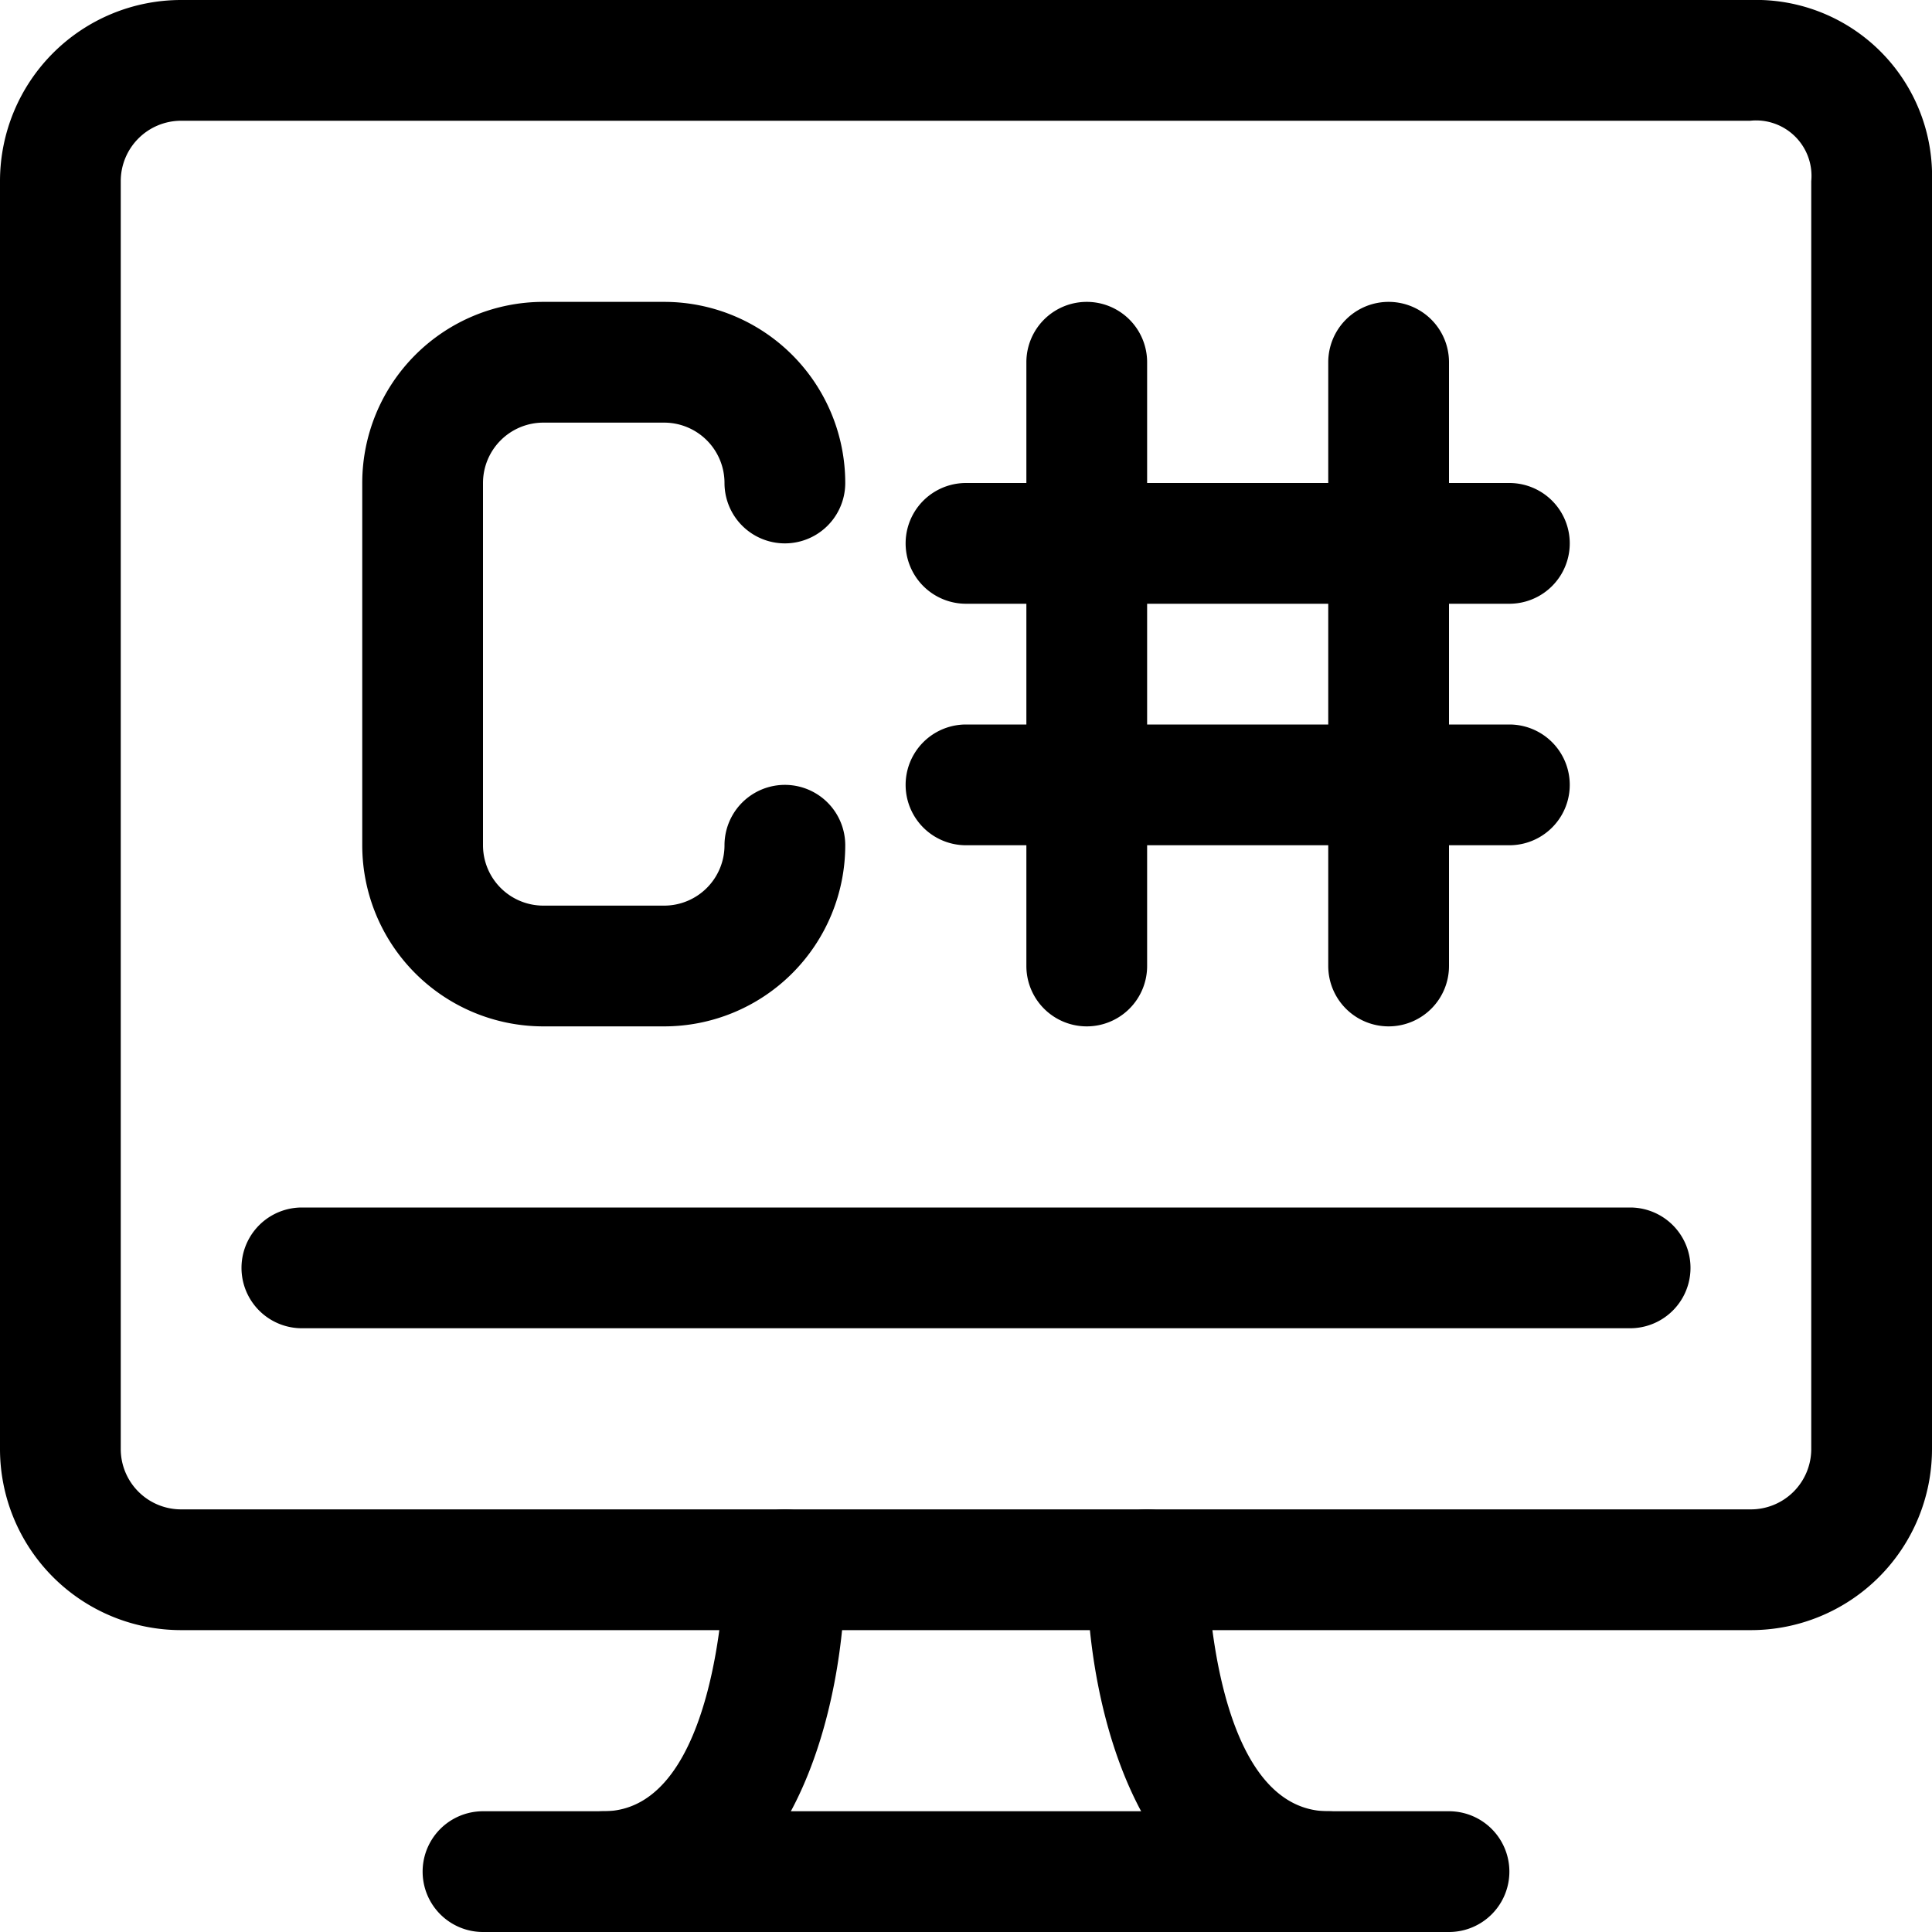
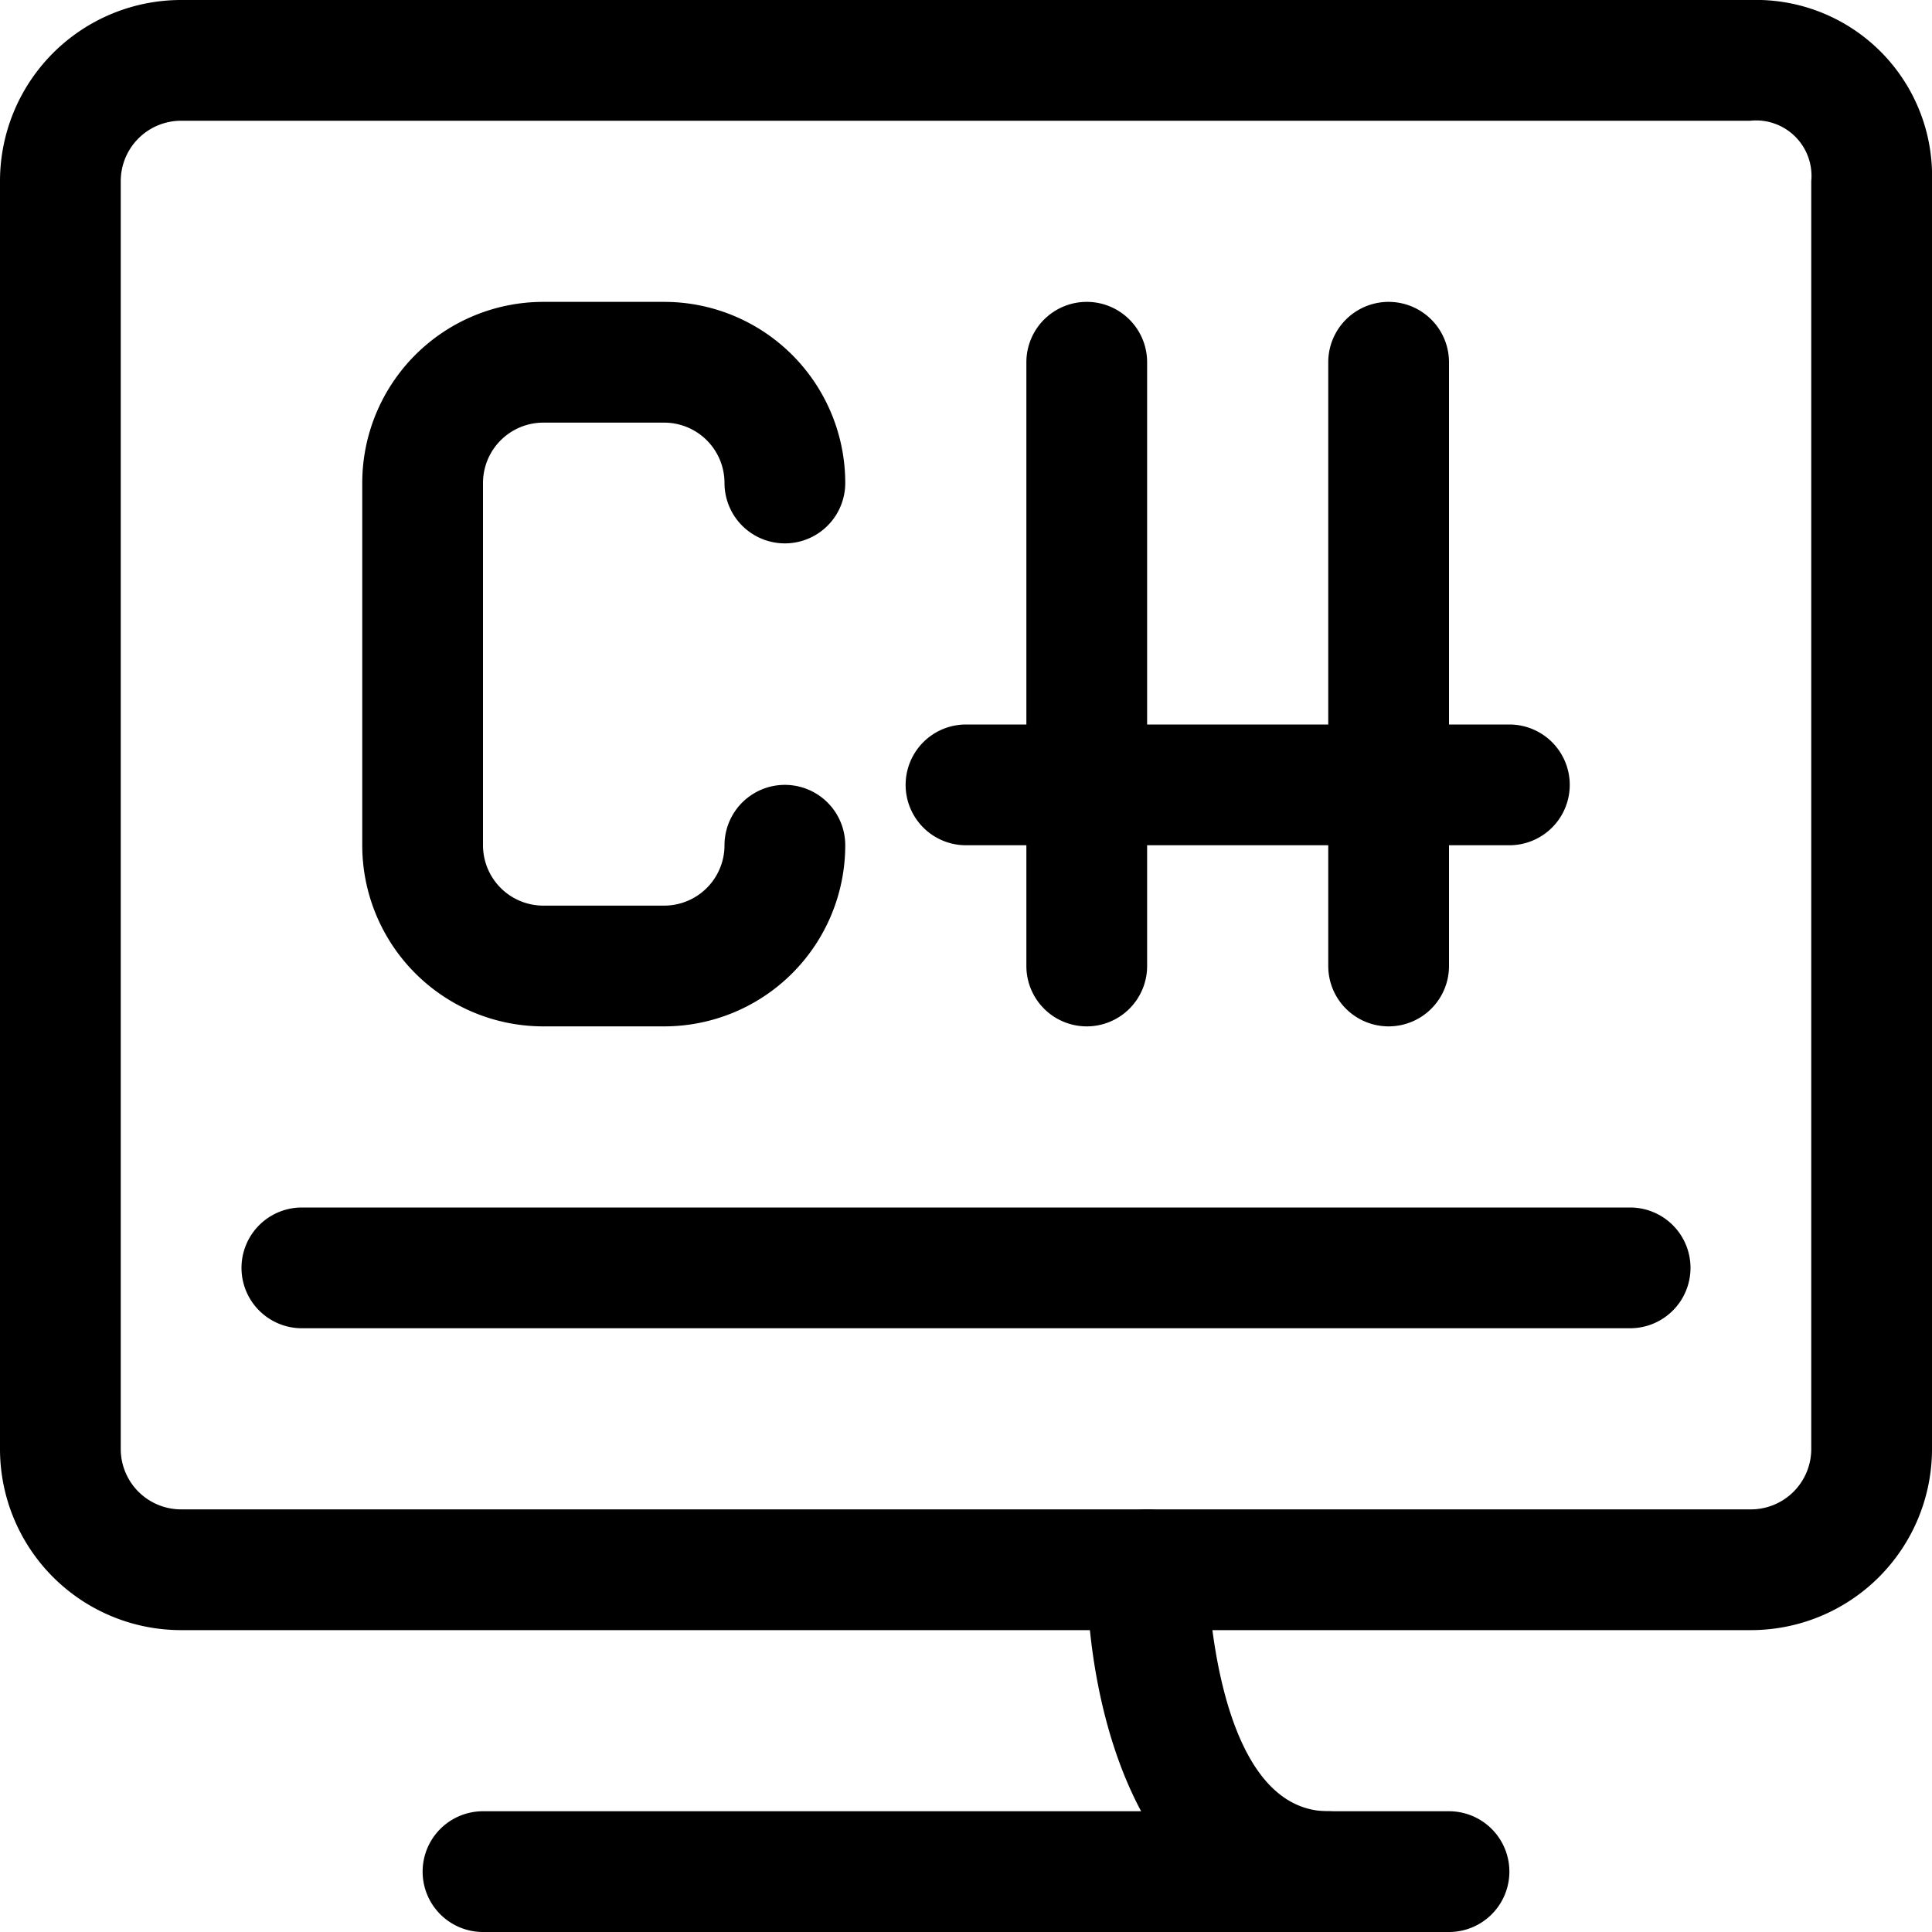
<svg xmlns="http://www.w3.org/2000/svg" height="32.0" preserveAspectRatio="xMidYMid meet" version="1.0" viewBox="0.0 -0.0 32.0 32.0" width="32.0" zoomAndPan="magnify">
  <g data-name="36-Coding" id="change1_1">
    <path d="M29,27H3a3,3,0,0,1-3-3V3A3,3,0,0,1,3,0H29a2.916,2.916,0,0,1,3,3V24A3,3,0,0,1,29,27ZM28.988,2H3A1,1,0,0,0,2,3V24a1,1,0,0,0,1,1H29a1,1,0,0,0,1-1V3A.918.918,0,0,0,28.988,2Z" fill="inherit" />
-     <path d="M10,32a1,1,0,0,1,0-2c1.914,0,2-3.96,2-4a1,1,0,0,1,2,0C14,28.229,13.157,32,10,32Z" fill="inherit" />
    <path d="M22,32c-3.157,0-4-3.771-4-6a1,1,0,0,1,1-1h0a1,1,0,0,1,1,1c0,.04.066,4,2,4a1,1,0,0,1,0,2Z" fill="inherit" />
    <path d="M24,32H8a1,1,0,0,1,0-2H24a1,1,0,0,1,0,2Z" fill="inherit" />
    <path d="M27,22H5a1,1,0,0,1,0-2H27a1,1,0,0,1,0,2Z" fill="inherit" />
    <path d="M11,17H9a3,3,0,0,1-3-3V8A3,3,0,0,1,9,5h2a3,3,0,0,1,3,3,1,1,0,0,1-2,0,1,1,0,0,0-1-1H9A1,1,0,0,0,8,8v6a1,1,0,0,0,1,1h2a1,1,0,0,0,1-1,1,1,0,0,1,2,0A3,3,0,0,1,11,17Z" fill="inherit" />
    <path d="M18,17a1,1,0,0,1-1-1V6a1,1,0,0,1,2,0V16A1,1,0,0,1,18,17Z" fill="inherit" />
    <path d="M23,17a1,1,0,0,1-1-1V6a1,1,0,0,1,2,0V16A1,1,0,0,1,23,17Z" fill="inherit" />
-     <path d="M25,10H16a1,1,0,0,1,0-2h9a1,1,0,0,1,0,2Z" fill="inherit" />
    <path d="M25,14H16a1,1,0,0,1,0-2h9a1,1,0,0,1,0,2Z" fill="inherit" />
  </g>
</svg>